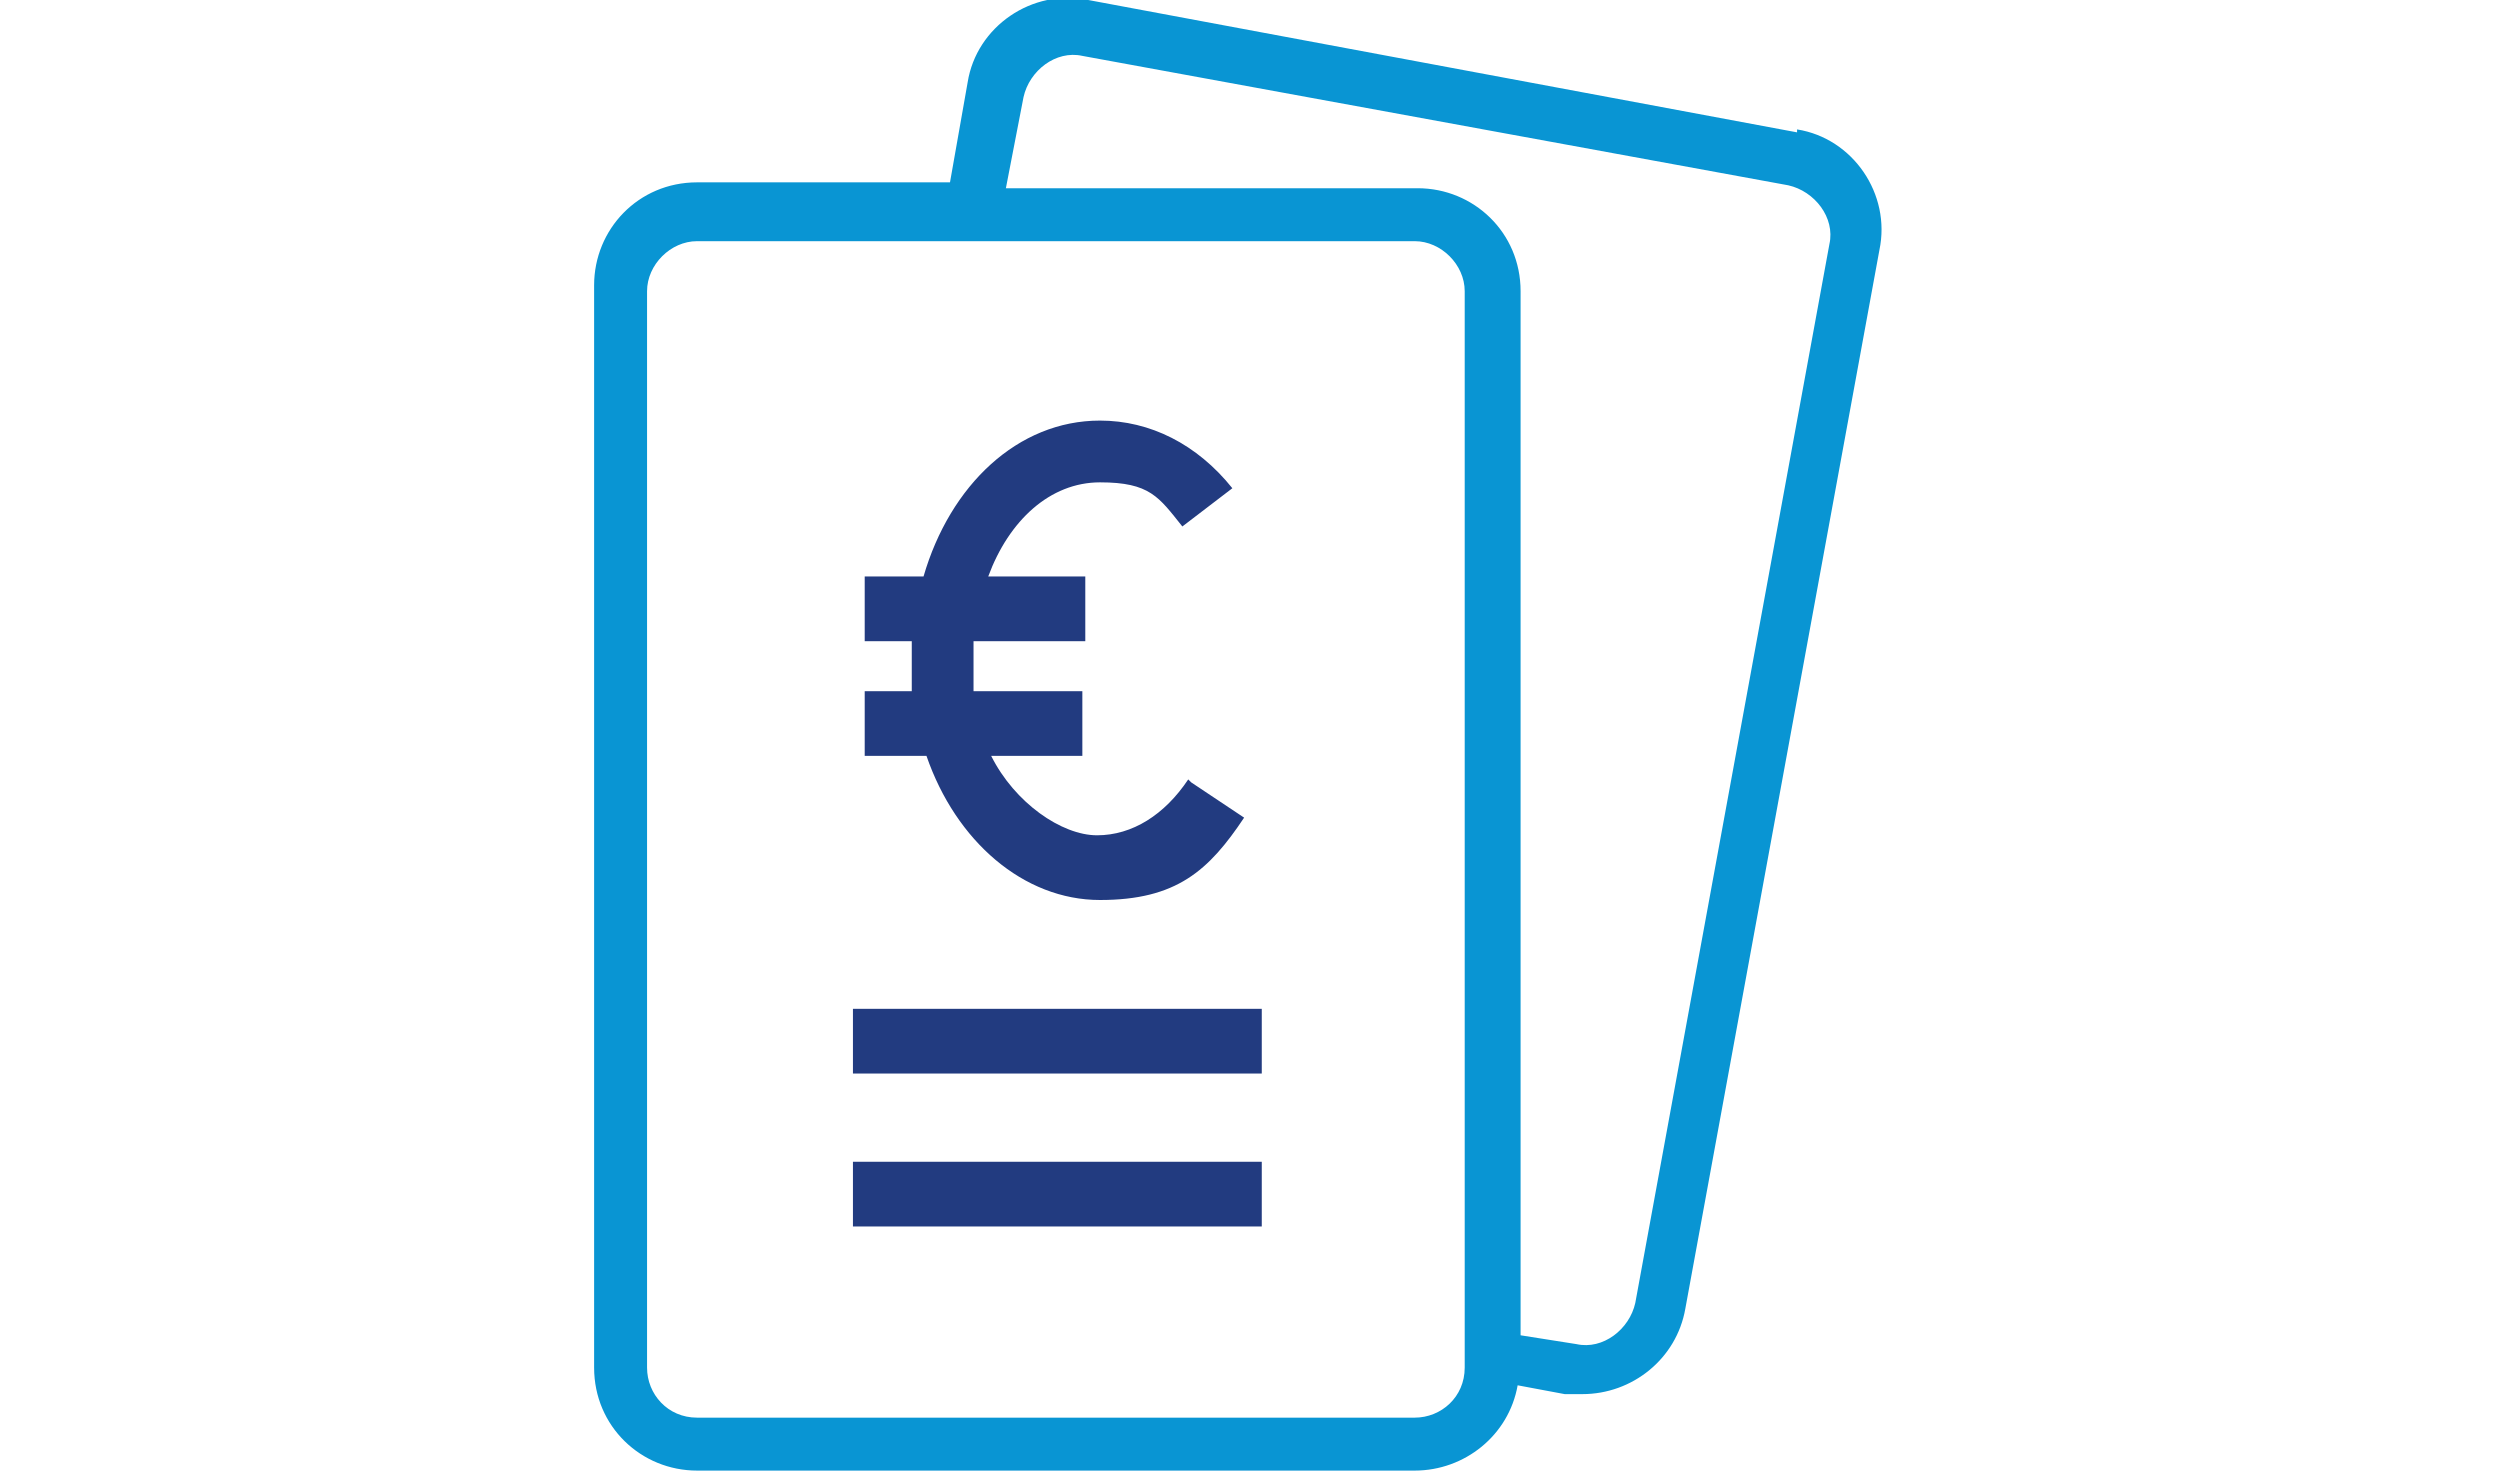
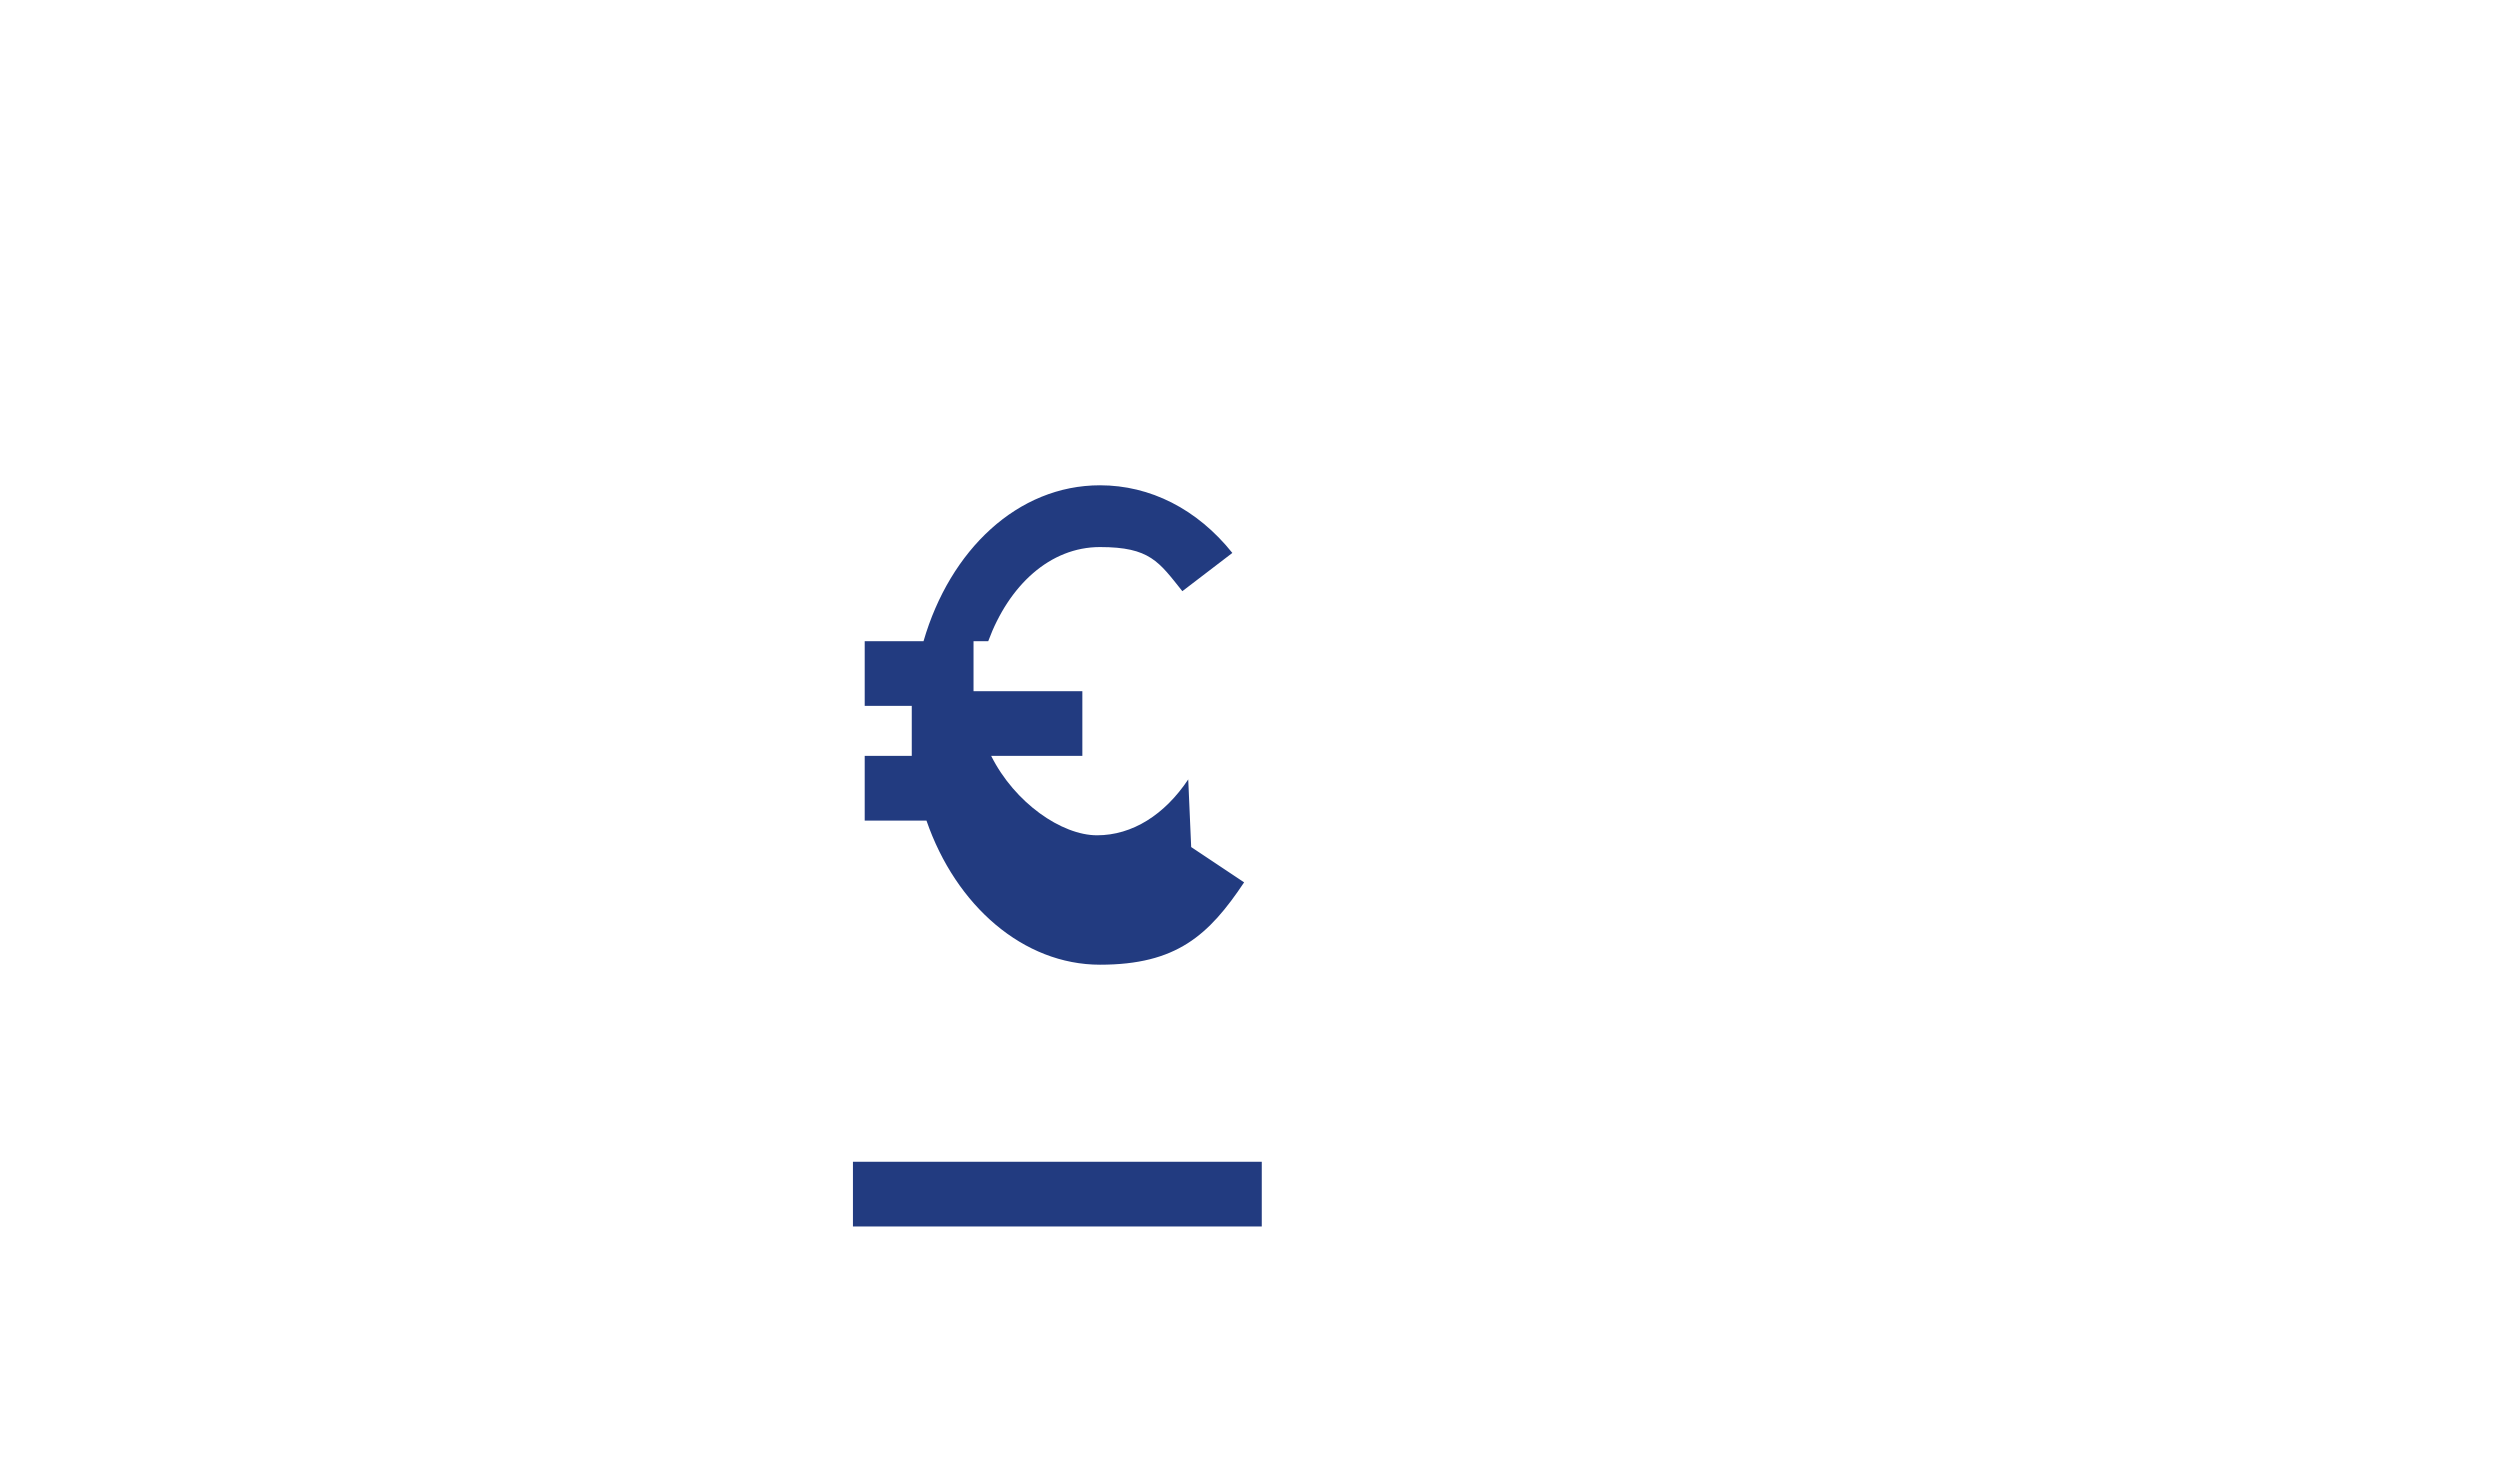
<svg xmlns="http://www.w3.org/2000/svg" width="85" height="50" viewBox="0 0 85 50">
  <g id="a">
-     <path d="M61.1,4.5L37,0c-1.9-.4-3.8,.9-4.1,2.8l-.6,3.4h-8.6c-2,0-3.5,1.6-3.5,3.5V46.5c0,2,1.6,3.5,3.5,3.5h24.4c1.7,0,3.2-1.2,3.5-2.9l1.6,.3c.2,0,.4,0,.6,0,1.7,0,3.2-1.2,3.5-2.9l6.6-36c.4-1.9-.9-3.8-2.8-4.1h0Zm-11.3,42c0,1-.8,1.7-1.7,1.7H23.7c-1,0-1.7-.8-1.7-1.7V9.9c0-.9,.8-1.7,1.7-1.7h24.4c.9,0,1.7,.8,1.7,1.7V46.5ZM62.2,8.3l-6.6,36c-.2,.9-1.1,1.6-2,1.4l-1.9-.3V9.9c0-2-1.6-3.5-3.5-3.5h-14l.6-3.1c.2-.9,1.1-1.6,2-1.4l24,4.4c.9,.2,1.6,1.1,1.4,2h0Z" fill="#0995d3" />
-     <path d="M40.4,26.5c-.8,1.2-1.9,1.9-3.1,1.9s-2.8-1.1-3.6-2.7h3.1v-2.2h-3.7c0-.4,0-.7,0-1.1s0-.4,0-.6h3.8v-2.2h-3.3c.7-1.9,2.1-3.2,3.8-3.2s2,.5,2.8,1.5l1.7-1.3c-1.2-1.5-2.8-2.3-4.5-2.3-2.8,0-5.1,2.2-6,5.3h-2v2.2h1.6c0,.2,0,.4,0,.6,0,.4,0,.7,0,1.1h-1.6v2.2h2.1c1,2.9,3.3,4.9,5.9,4.9s3.7-1,4.9-2.8l-1.8-1.2h0Z" fill="#223b80" />
-     <rect x="29" y="34.3" width="13.9" height="2.2" fill="#223b80" />
+     <path d="M40.4,26.5c-.8,1.2-1.9,1.9-3.1,1.9s-2.8-1.1-3.6-2.7h3.1v-2.2h-3.7c0-.4,0-.7,0-1.1s0-.4,0-.6h3.8h-3.3c.7-1.9,2.1-3.2,3.8-3.2s2,.5,2.8,1.5l1.7-1.3c-1.2-1.5-2.8-2.3-4.5-2.3-2.8,0-5.1,2.2-6,5.3h-2v2.2h1.6c0,.2,0,.4,0,.6,0,.4,0,.7,0,1.1h-1.6v2.2h2.1c1,2.9,3.3,4.9,5.9,4.9s3.7-1,4.9-2.8l-1.8-1.2h0Z" fill="#223b80" />
    <rect x="29" y="39.5" width="13.9" height="2.2" fill="#223b80" />
  </g>
  <g id="b" />
</svg>